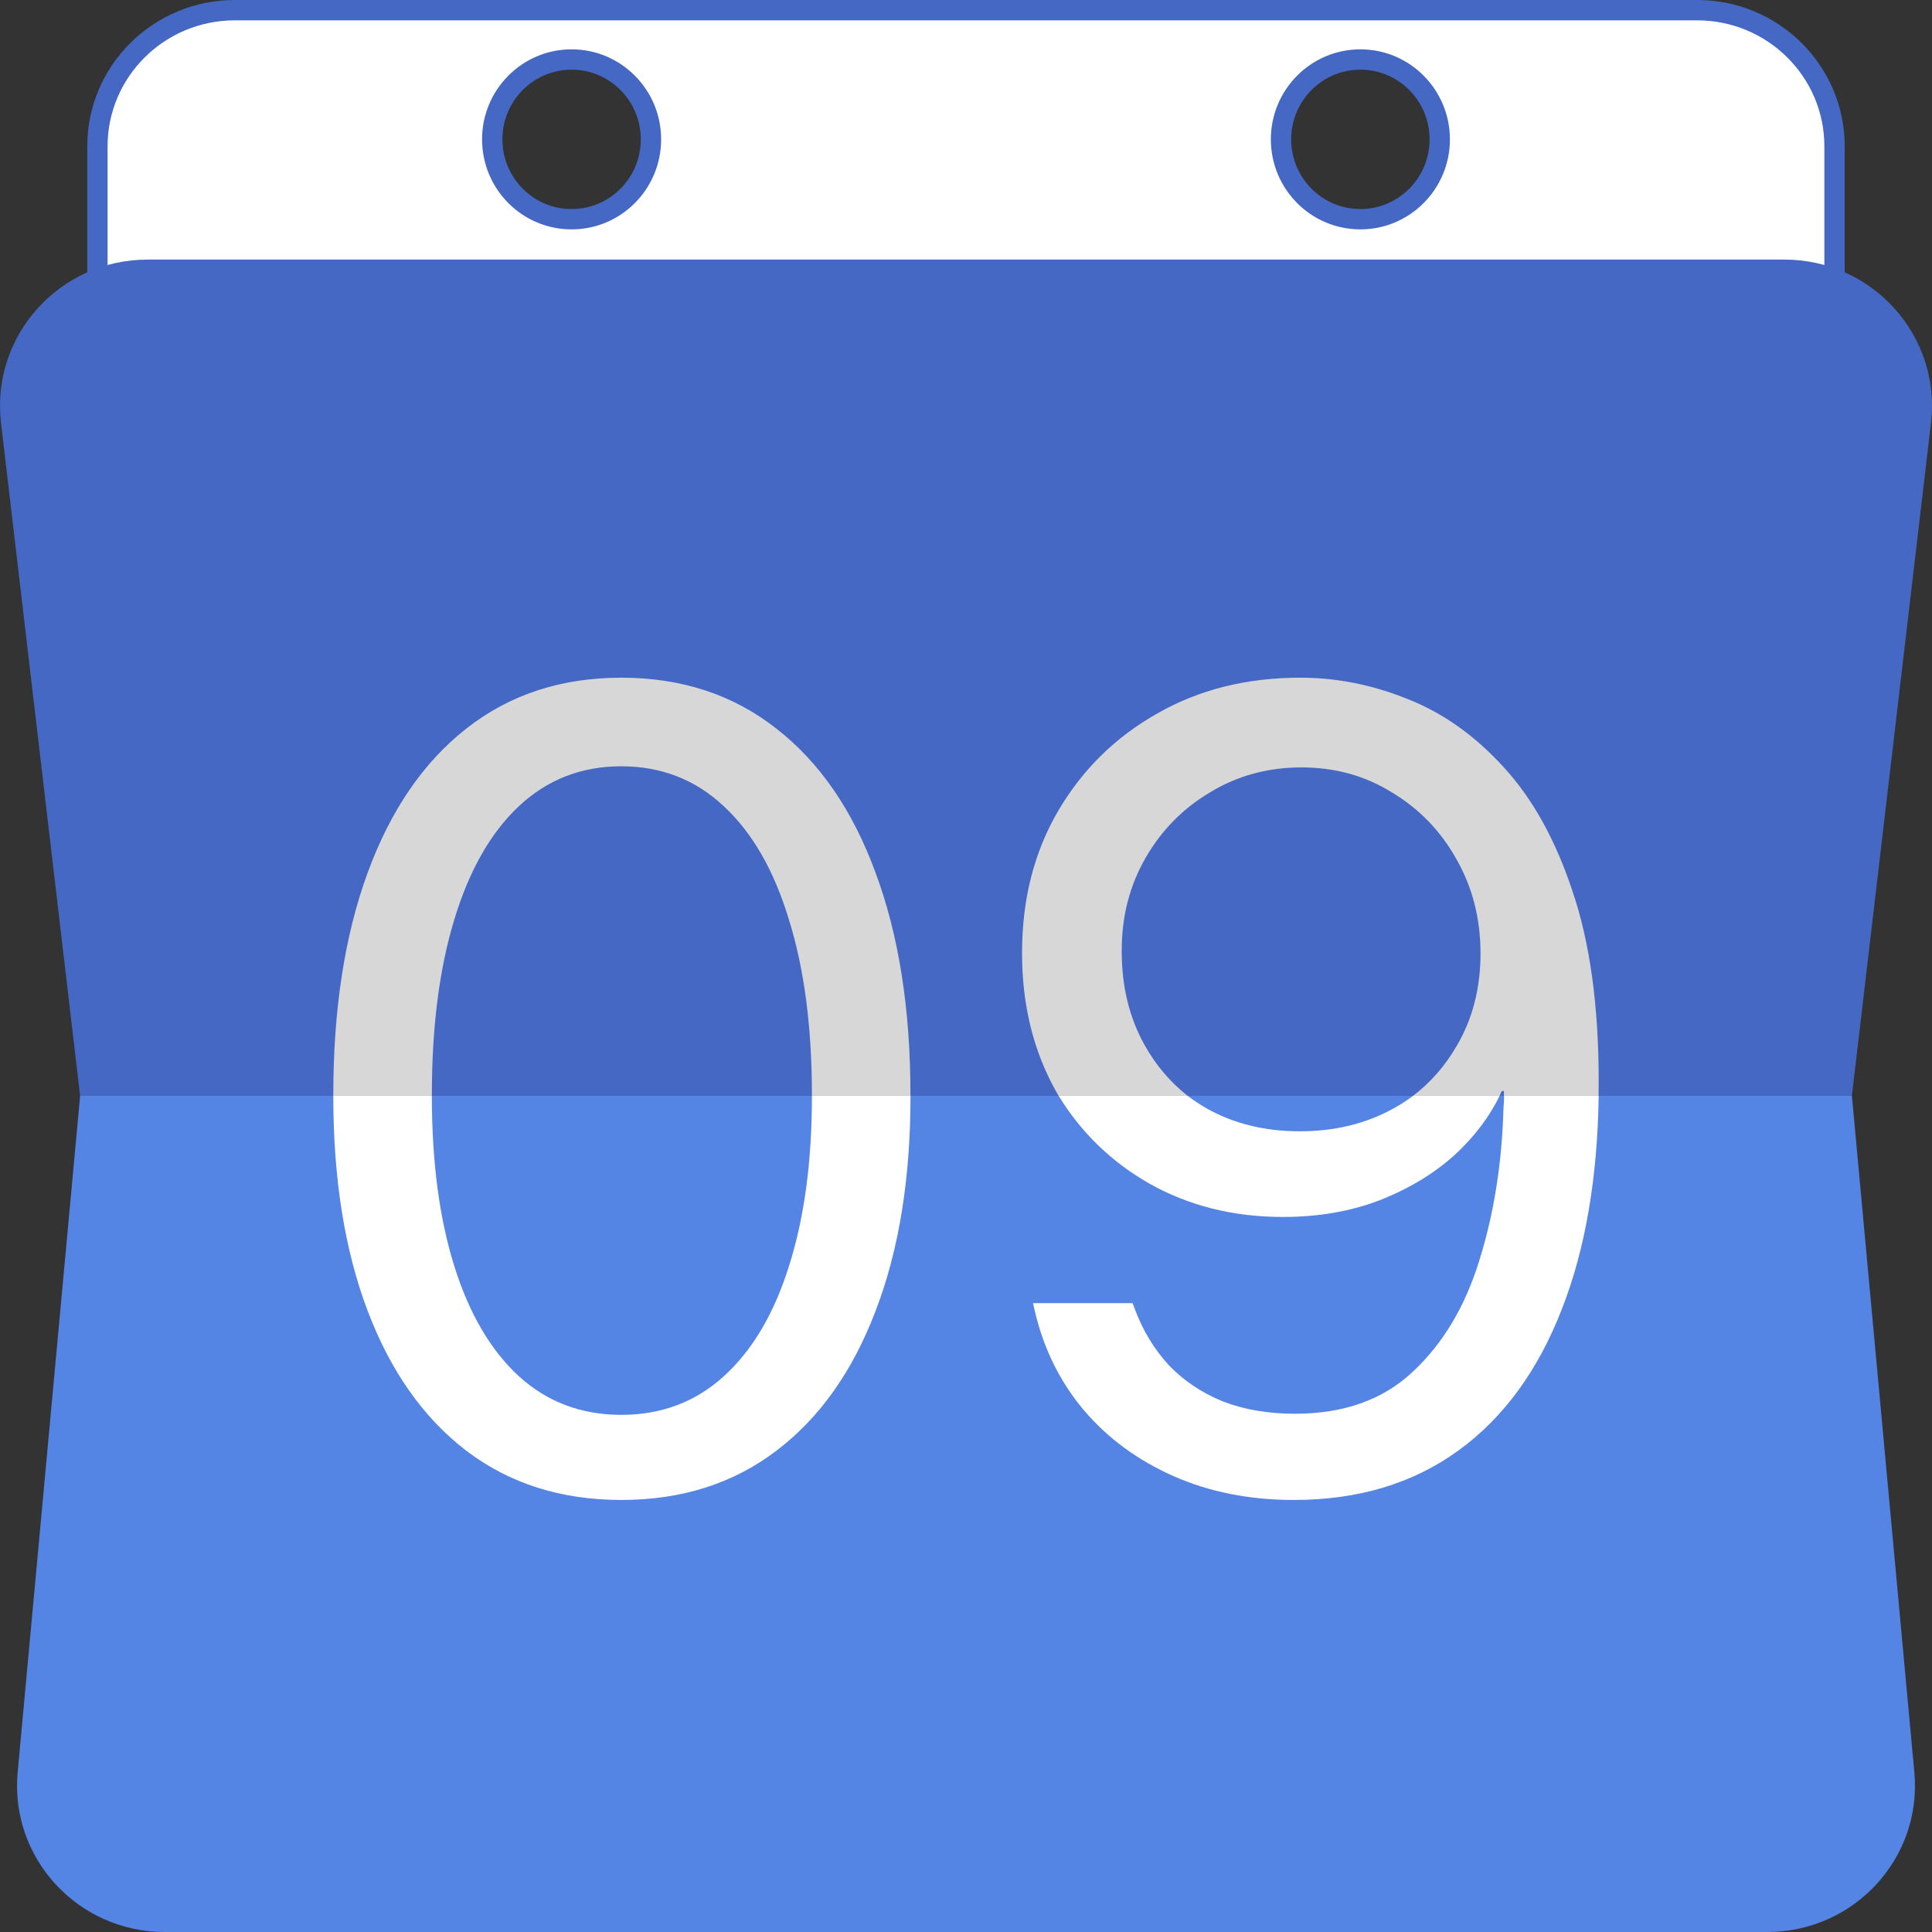
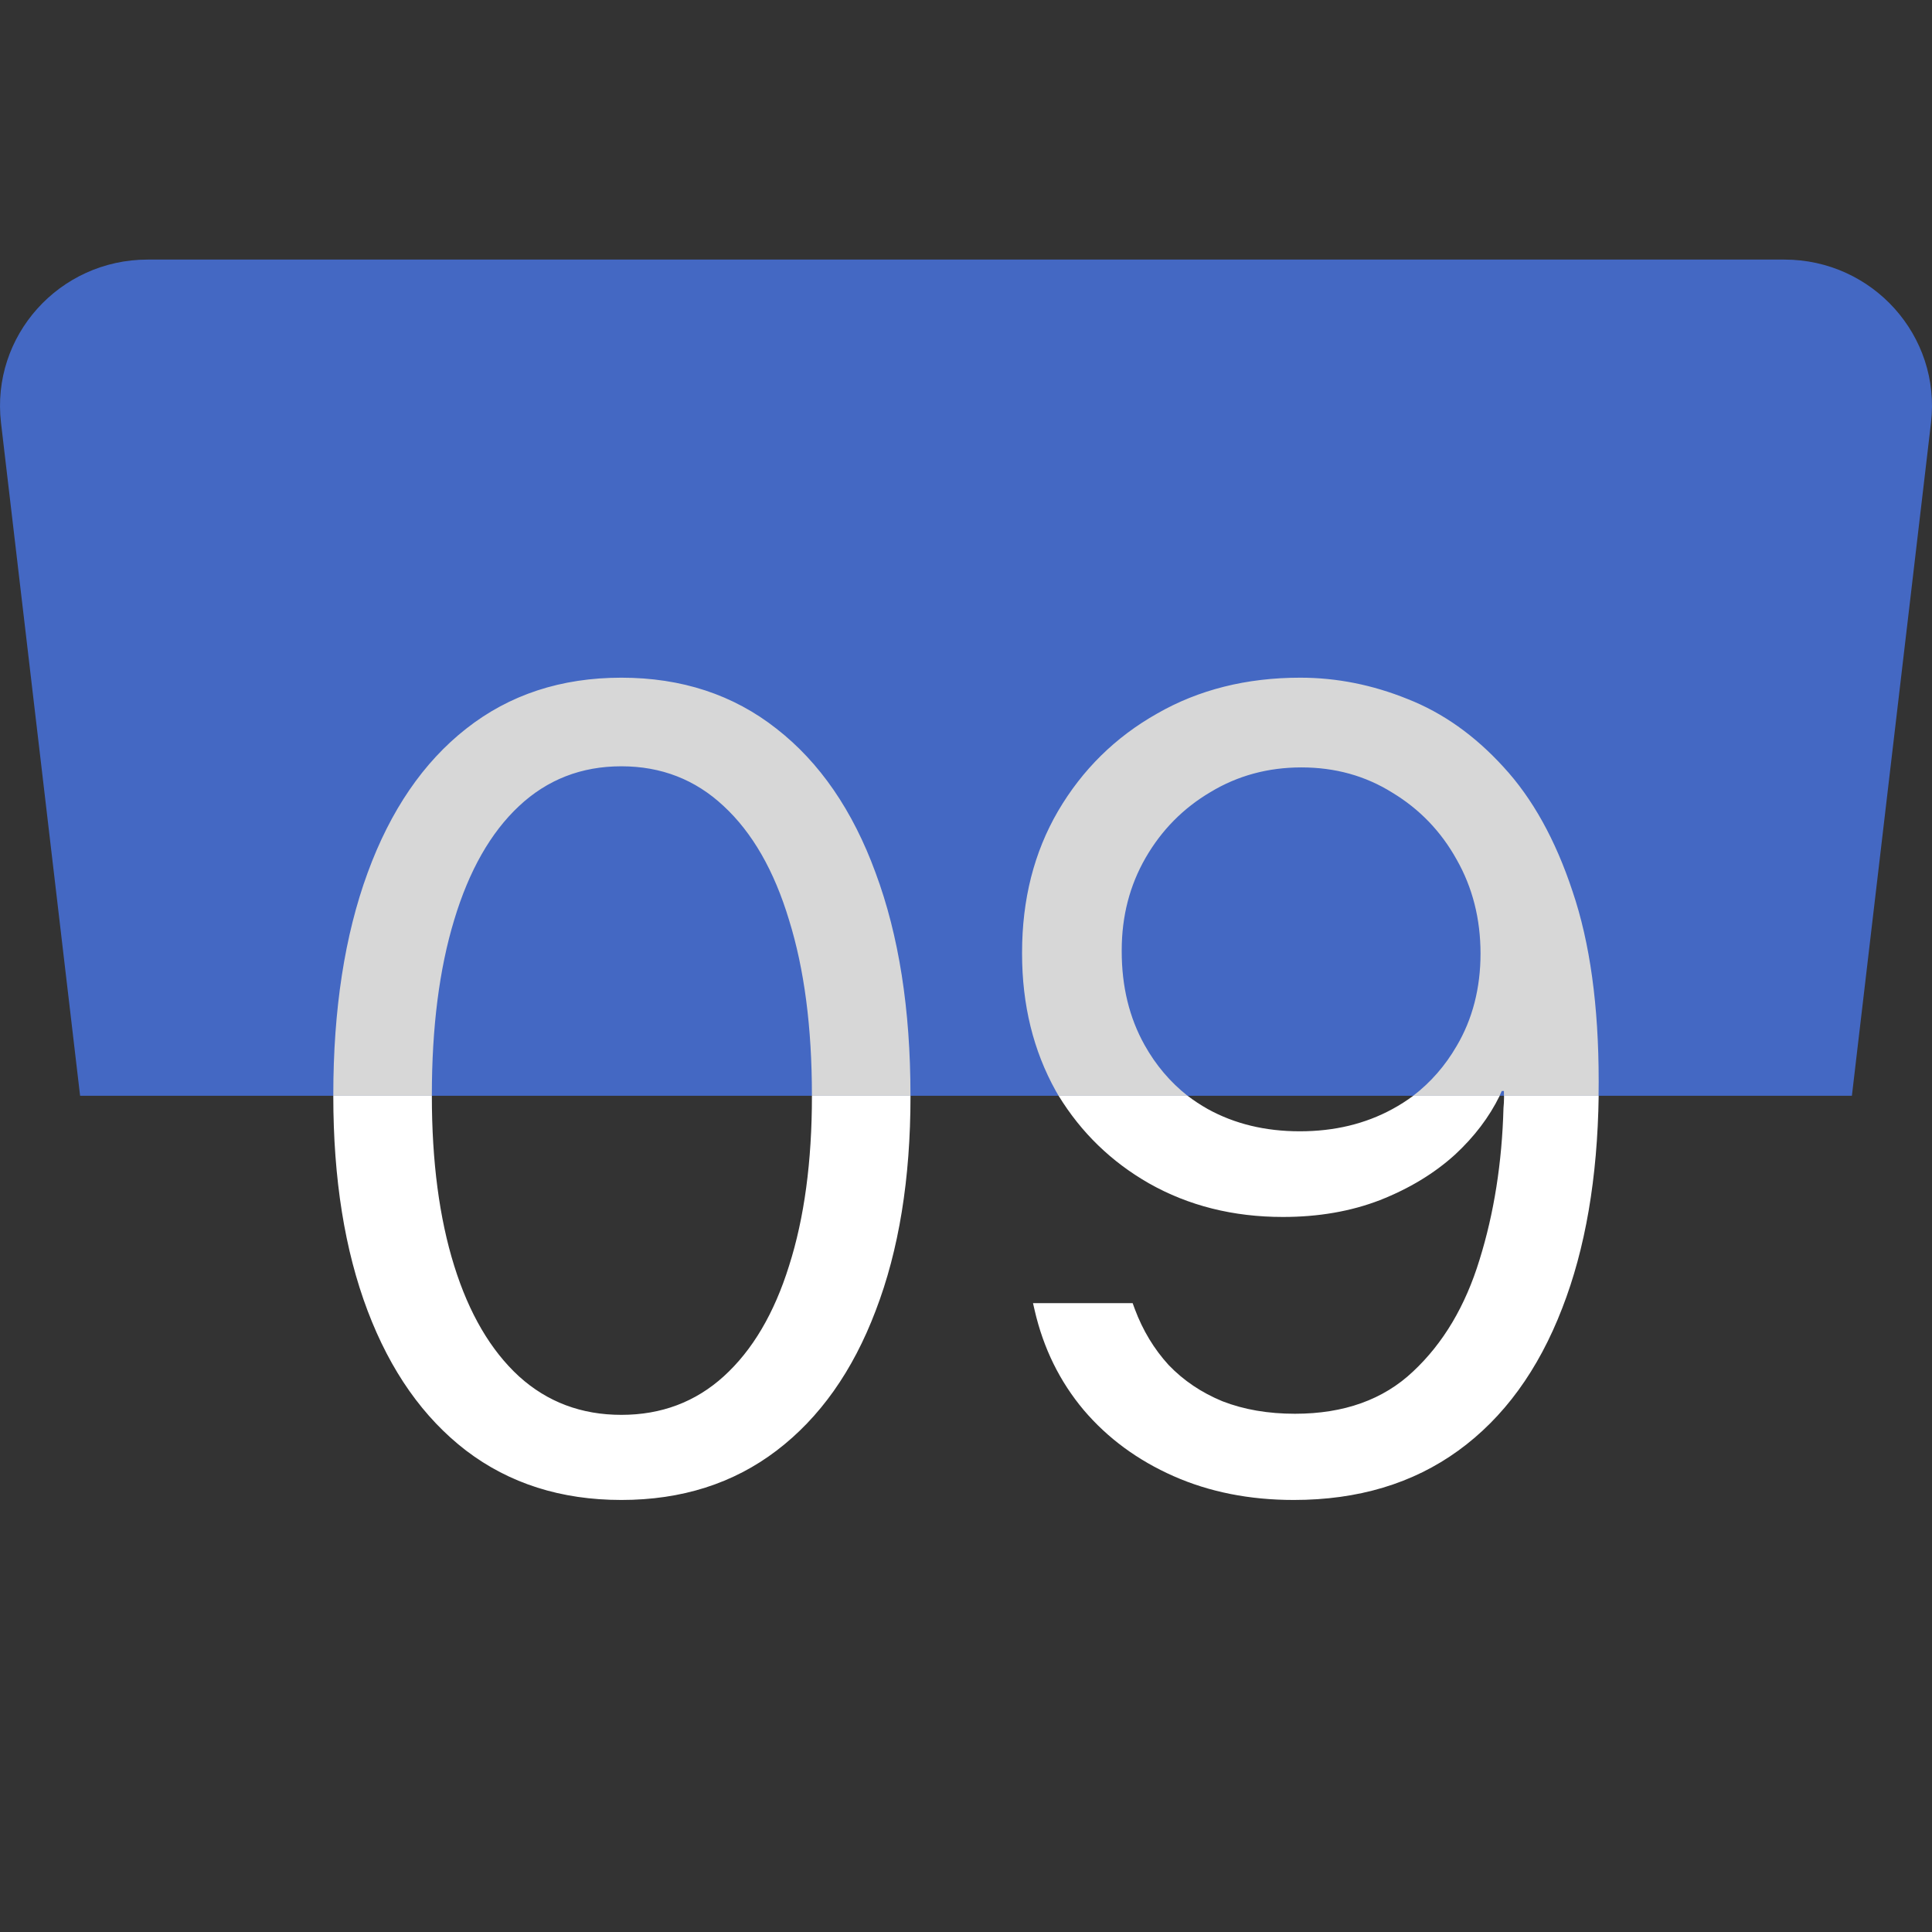
<svg xmlns="http://www.w3.org/2000/svg" width="95" height="95" viewBox="0 0 95 95" fill="none">
  <rect x="0" y="0" width="95" height="95" fill="#333333" stroke="none" />
-   <path d="M4.79 7.196C4.79 3.502 7.812 0.5 11.549 0.5H83.449C87.186 0.5 90.208 3.502 90.208 7.196V14.165H4.79V7.196ZM66.893 10.779C69.051 10.779 70.795 9.018 70.795 6.853C70.795 4.688 69.051 2.926 66.893 2.926C64.734 2.926 62.99 4.688 62.99 6.853C62.99 9.018 64.734 10.779 66.893 10.779ZM28.106 10.779C30.265 10.779 32.009 9.018 32.009 6.853C32.009 4.688 30.265 2.926 28.106 2.926C25.948 2.926 24.204 4.688 24.204 6.853C24.204 9.018 25.948 10.779 28.106 10.779Z" fill="white" stroke="#4468C3" />
  <path d="M0.05 20.793C-0.453 16.518 2.918 12.764 7.26 12.764H87.74C92.082 12.764 95.453 16.518 94.95 20.793L91.061 53.882H3.939L0.05 20.793Z" fill="#4468C3" />
-   <path d="M0.868 87.148C0.479 91.364 3.827 95 8.097 95H86.903C91.174 95 94.522 91.364 94.132 87.148L91.061 53.882H3.94L0.868 87.148Z" fill="#5484E4" />
  <path fill-rule="evenodd" clip-rule="evenodd" d="M22.922 71.33C25.046 72.947 27.59 73.756 30.553 73.756C33.516 73.756 36.06 72.947 38.184 71.33C40.308 69.713 41.932 67.42 43.057 64.452C44.199 61.484 44.771 57.965 44.771 53.896V53.882H39.924V53.896C39.924 57.112 39.549 59.894 38.8 62.24C38.068 64.586 36.997 66.398 35.587 67.678C34.194 68.94 32.517 69.571 30.553 69.571C28.59 69.571 26.912 68.94 25.519 67.678C24.127 66.398 23.065 64.586 22.333 62.24C21.601 59.894 21.235 57.112 21.235 53.896V53.882H16.389V53.896C16.389 57.965 16.951 61.484 18.076 64.452C19.2 67.42 20.816 69.713 22.922 71.33ZM52.055 53.882C53.166 55.694 54.647 57.13 56.498 58.188C58.444 59.289 60.639 59.84 63.085 59.84C64.834 59.84 66.423 59.565 67.851 59.014C69.297 58.445 70.528 57.699 71.546 56.775C72.495 55.896 73.227 54.932 73.741 53.882L69.492 53.882C69.171 54.12 68.829 54.338 68.467 54.535C67.128 55.264 65.611 55.628 63.915 55.628C62.219 55.628 60.711 55.264 59.39 54.535C59.039 54.337 58.708 54.12 58.398 53.882L52.055 53.882ZM73.956 53.882L73.956 53.976C73.956 54.136 73.947 54.304 73.929 54.482C73.857 57.166 73.465 59.654 72.751 61.946C72.055 64.221 70.966 66.052 69.484 67.438C68.02 68.824 66.084 69.517 63.674 69.517C62.353 69.517 61.166 69.313 60.113 68.904C59.077 68.478 58.194 67.882 57.462 67.118C56.748 66.336 56.195 65.421 55.802 64.372L55.695 64.079H50.795L50.875 64.426C51.304 66.292 52.107 67.927 53.285 69.331C54.463 70.717 55.936 71.801 57.703 72.583C59.47 73.365 61.443 73.756 63.62 73.756C66.78 73.756 69.475 72.947 71.706 71.33C73.938 69.713 75.642 67.376 76.82 64.319C77.956 61.401 78.552 57.922 78.61 53.882L73.956 53.882Z" fill="white" />
  <path fill-rule="evenodd" clip-rule="evenodd" d="M44.769 53.882V53.84C44.769 49.63 44.197 45.99 43.055 42.92C41.931 39.849 40.306 37.487 38.182 35.832C36.058 34.159 33.515 33.323 30.552 33.323C27.589 33.323 25.046 34.159 22.922 35.832C20.815 37.487 19.2 39.849 18.076 42.92C16.951 45.99 16.389 49.63 16.389 53.84V53.895C16.389 53.944 16.389 53.992 16.389 54.039V53.882H21.235V53.84C21.235 50.513 21.601 47.645 22.333 45.236C23.064 42.809 24.126 40.943 25.519 39.638C26.911 38.333 28.589 37.68 30.552 37.68C32.515 37.68 34.193 38.333 35.585 39.638C36.995 40.943 38.066 42.809 38.798 45.236C39.548 47.645 39.923 50.513 39.923 53.84V53.882H44.769ZM73.951 53.882L73.951 53.647H73.898H73.844C73.81 53.726 73.774 53.804 73.737 53.882H69.488C70.351 53.22 71.062 52.406 71.622 51.441C72.407 50.117 72.8 48.582 72.8 46.891C72.8 45.181 72.407 43.637 71.622 42.258C70.855 40.879 69.802 39.785 68.463 38.976C67.142 38.149 65.652 37.735 63.992 37.735C62.35 37.735 60.859 38.14 59.52 38.949C58.182 39.739 57.12 40.815 56.334 42.175C55.549 43.536 55.157 45.052 55.157 46.725V46.781C55.157 48.509 55.531 50.044 56.281 51.386C56.832 52.372 57.536 53.204 58.395 53.882H52.053C52.007 53.804 51.962 53.726 51.917 53.647C50.81 51.662 50.257 49.41 50.257 46.891V46.836C50.257 44.225 50.846 41.909 52.024 39.886C53.22 37.846 54.844 36.246 56.897 35.088C58.949 33.911 61.297 33.323 63.938 33.323C65.723 33.323 67.481 33.672 69.212 34.371C70.944 35.051 72.514 36.163 73.924 37.708C75.352 39.252 76.486 41.293 77.325 43.83C78.181 46.349 78.61 49.456 78.61 53.151V53.206C78.61 53.433 78.608 53.658 78.605 53.882H73.951Z" fill="#D7D7D7" />
</svg>